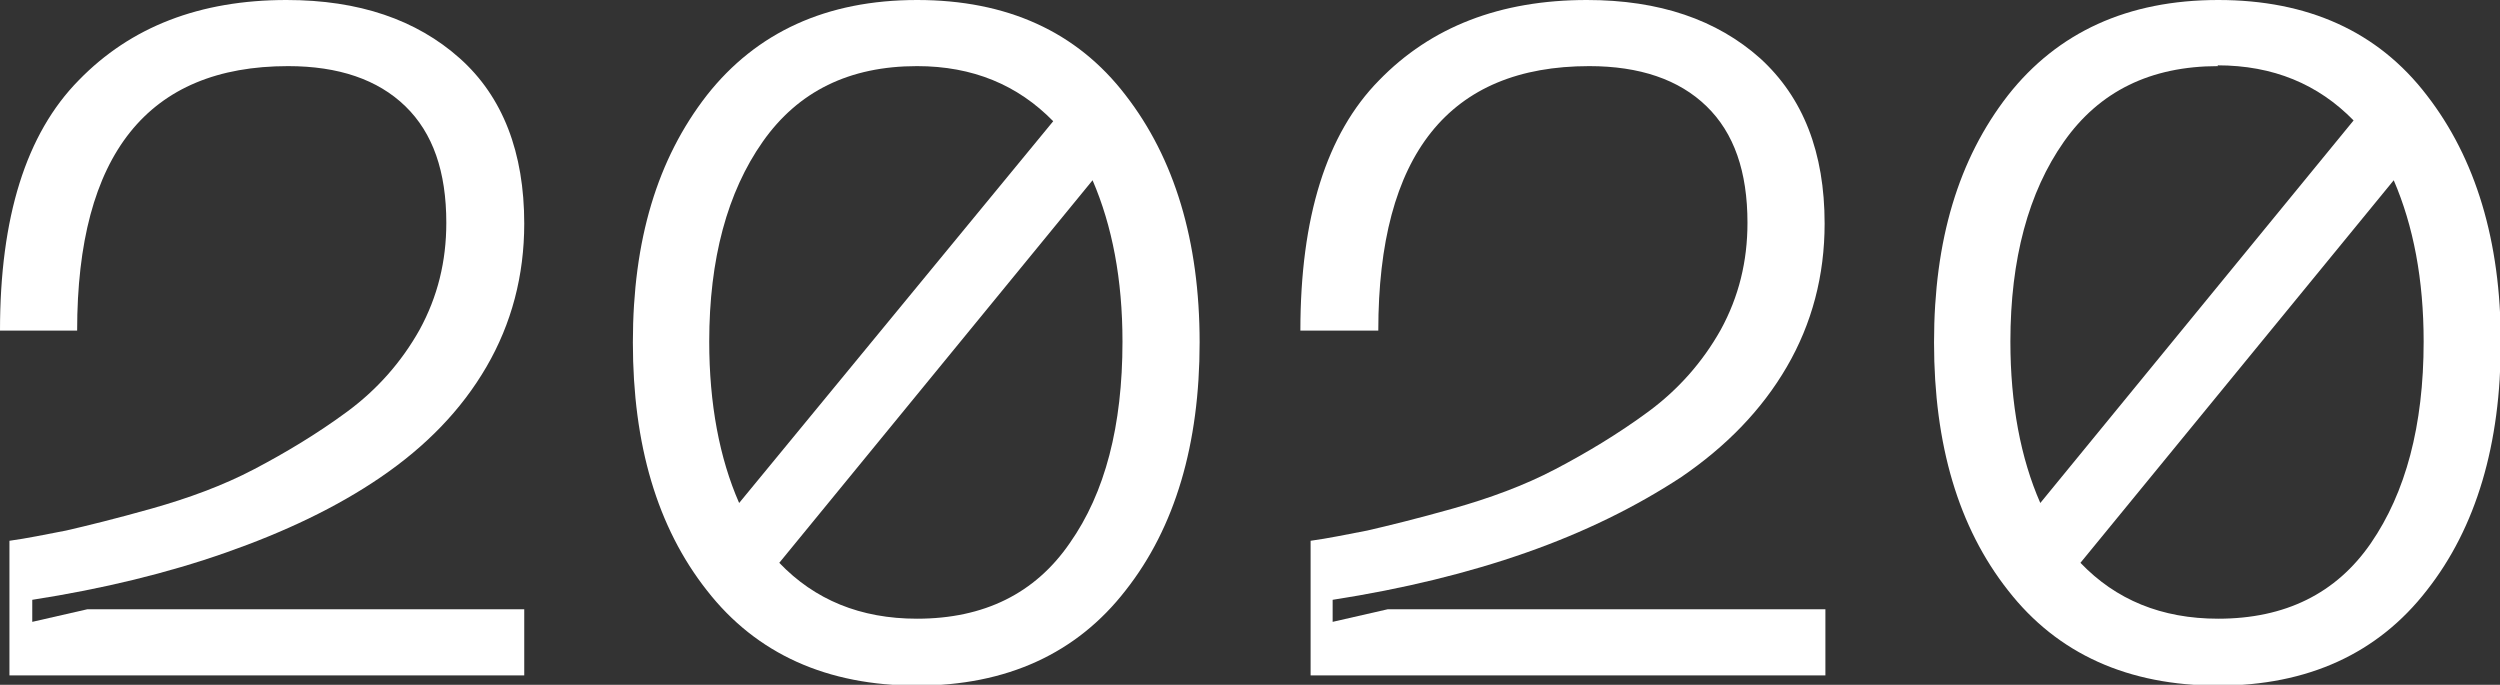
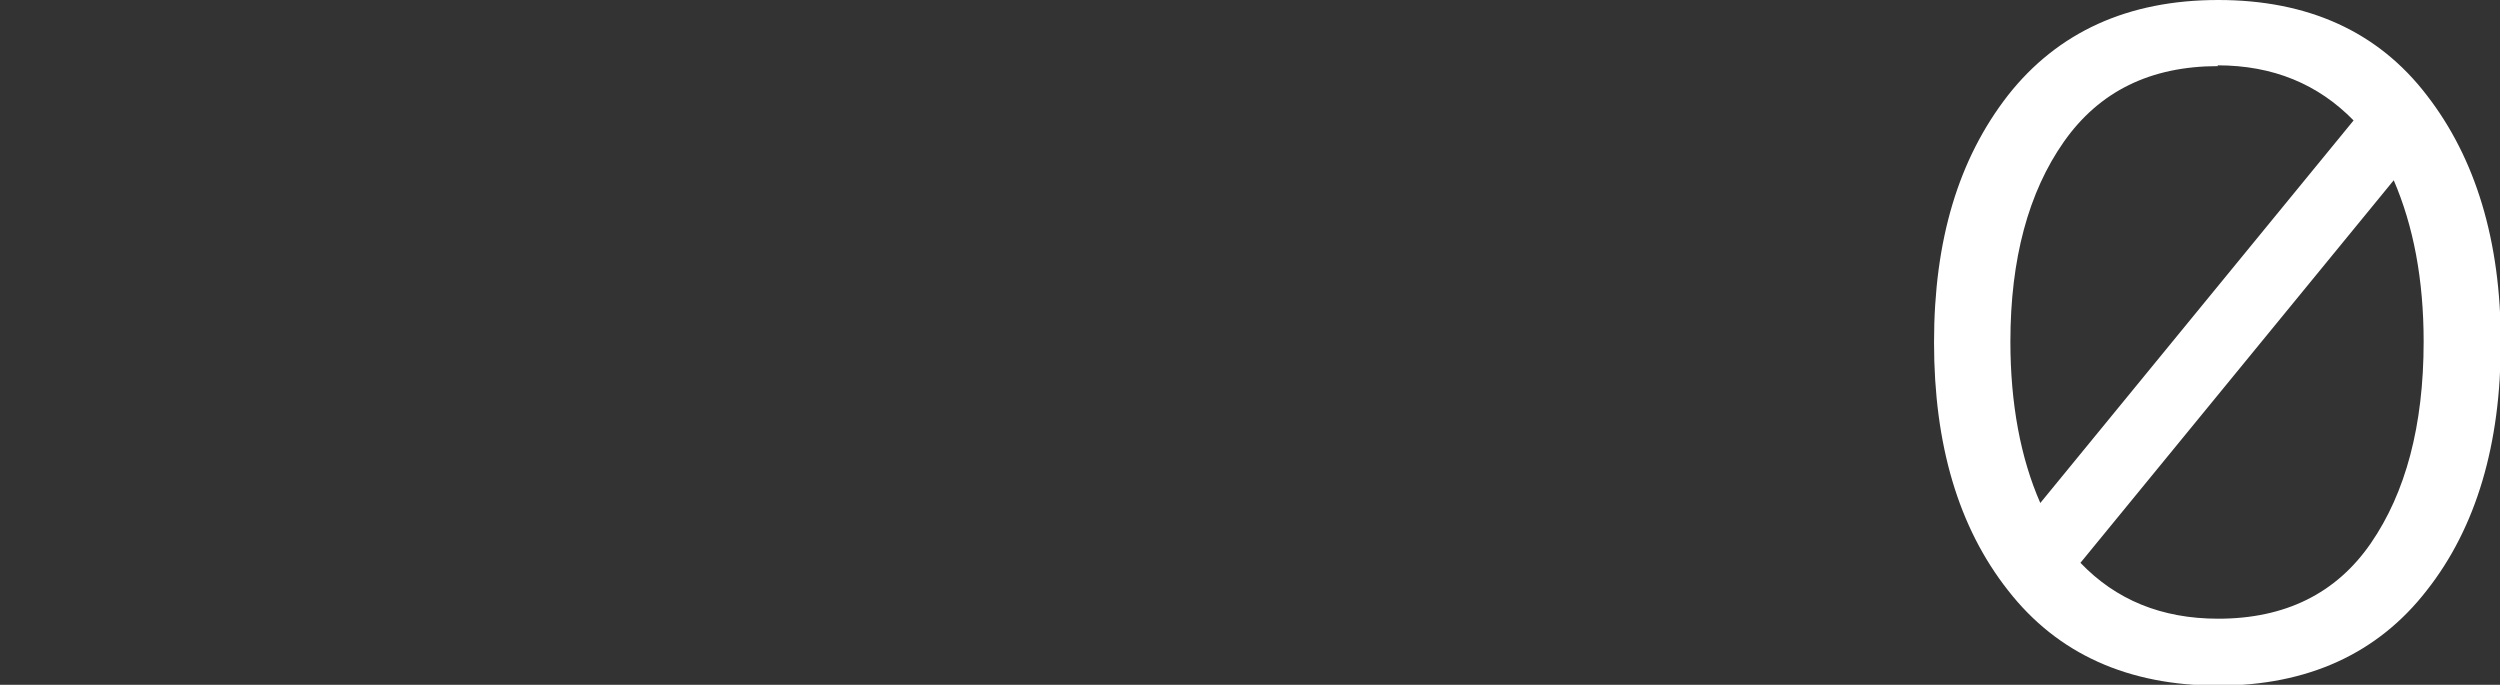
<svg xmlns="http://www.w3.org/2000/svg" id="Layer_2" data-name="Layer 2" viewBox="0 0 31.76 8.7">
  <rect x="0" y="0" width="31.76" height="8.7" fill="#333333" stroke="none" />
  <defs>
    <style> .cls-1 { fill: #fff; } </style>
  </defs>
  <g id="Layer_1-2" data-name="Layer 1">
    <g>
-       <path class="cls-1" d="M0,4.2C0,2.76,.33,1.7,1,1.02,1.66,.34,2.54,0,3.64,0c.92,0,1.65,.25,2.2,.74s.82,1.2,.82,2.1c0,.66-.16,1.27-.48,1.82-.32,.55-.77,1.01-1.34,1.4s-1.23,.7-1.97,.96c-.74,.26-1.56,.46-2.46,.6v.28l.7-.16H6.66v.84H.12v-1.71c.22-.03,.46-.08,.72-.13,.26-.06,.63-.15,1.09-.28,.46-.13,.9-.29,1.3-.5,.4-.21,.8-.45,1.18-.73s.69-.63,.92-1.04c.23-.42,.34-.87,.34-1.36,0-.65-.17-1.14-.52-1.48-.35-.34-.85-.51-1.49-.51C1.88,.84,.98,1.96,.98,4.2H0Z" />
-       <path class="cls-1" d="M11.65,0c1.14,0,2.03,.4,2.65,1.21,.62,.8,.94,1.85,.94,3.14s-.31,2.35-.94,3.15c-.62,.8-1.51,1.21-2.65,1.21s-2.04-.4-2.67-1.21c-.63-.8-.94-1.85-.94-3.15s.31-2.33,.94-3.14c.63-.8,1.52-1.21,2.67-1.21Zm0,.84c-.86,0-1.51,.32-1.96,.96-.45,.64-.68,1.49-.68,2.54,0,.79,.13,1.48,.38,2.05L13.38,1.54c-.45-.46-1.02-.7-1.73-.7Zm0,7.02c.85,0,1.5-.32,1.94-.96,.45-.64,.67-1.49,.67-2.56,0-.79-.13-1.47-.38-2.05l-3.98,4.86c.45,.47,1.03,.71,1.75,.71Z" />
-       <path class="cls-1" d="M16.52,4.2c0-1.44,.33-2.5,1-3.18,.66-.68,1.54-1.02,2.64-1.02,.92,0,1.65,.25,2.2,.74,.55,.5,.82,1.2,.82,2.1,0,.66-.16,1.27-.48,1.82-.32,.55-.77,1.01-1.34,1.4-.58,.38-1.23,.7-1.97,.96-.74,.26-1.56,.46-2.46,.6v.28l.7-.16h5.56v.84h-6.54v-1.71c.22-.03,.46-.08,.72-.13,.26-.06,.63-.15,1.09-.28,.46-.13,.9-.29,1.3-.5,.4-.21,.8-.45,1.18-.73,.38-.28,.69-.63,.92-1.04,.23-.42,.34-.87,.34-1.36,0-.65-.17-1.14-.52-1.48-.35-.34-.85-.51-1.49-.51-1.78,0-2.68,1.12-2.68,3.36h-.98Z" />
      <path class="cls-1" d="M28.18,0c1.14,0,2.03,.4,2.65,1.21,.62,.8,.94,1.85,.94,3.14s-.31,2.35-.94,3.15c-.62,.8-1.51,1.21-2.65,1.21s-2.04-.4-2.67-1.21c-.63-.8-.94-1.85-.94-3.15s.31-2.33,.94-3.14c.63-.8,1.52-1.21,2.67-1.21Zm0,.84c-.86,0-1.51,.32-1.96,.96s-.68,1.49-.68,2.54c0,.79,.13,1.48,.38,2.05l3.98-4.86c-.45-.46-1.02-.7-1.73-.7Zm0,7.02c.85,0,1.5-.32,1.94-.96s.67-1.49,.67-2.56c0-.79-.13-1.47-.38-2.05l-3.98,4.86c.45,.47,1.03,.71,1.75,.71Z" />
    </g>
  </g>
</svg>